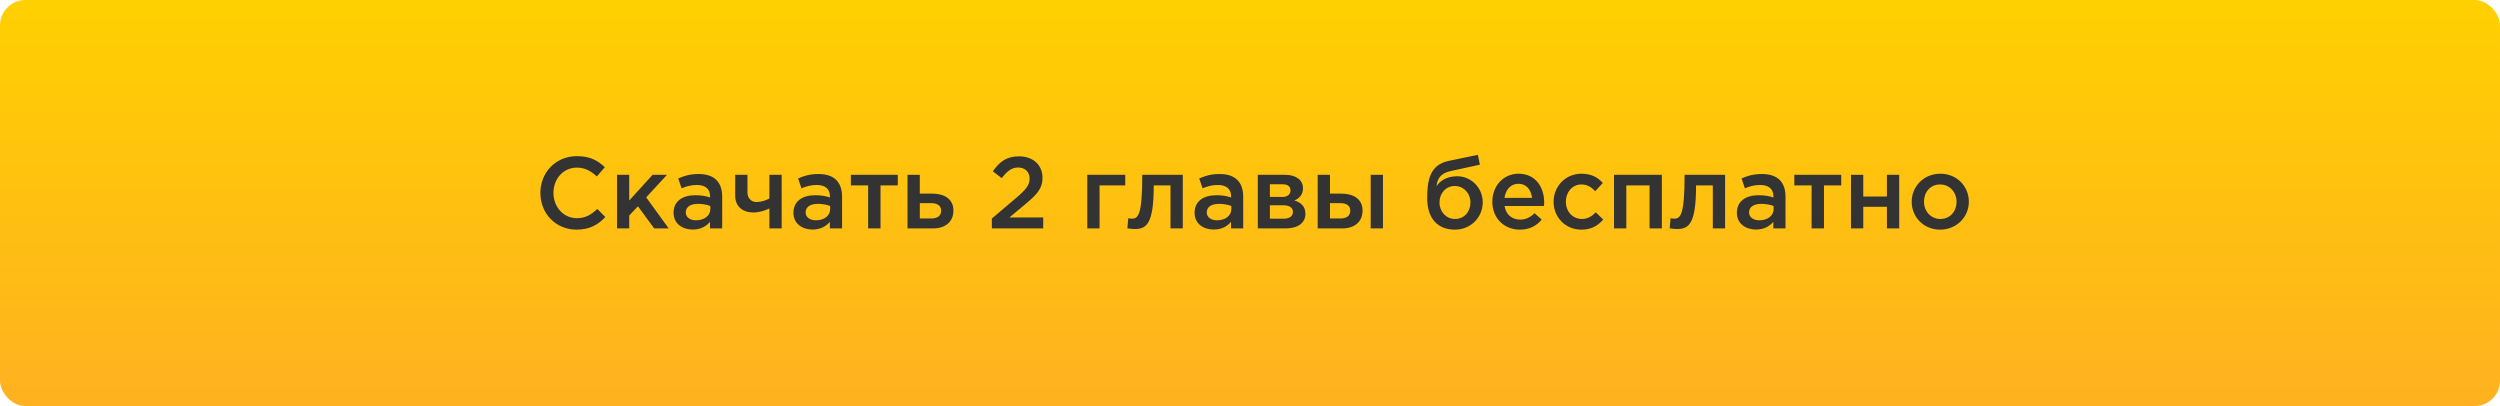
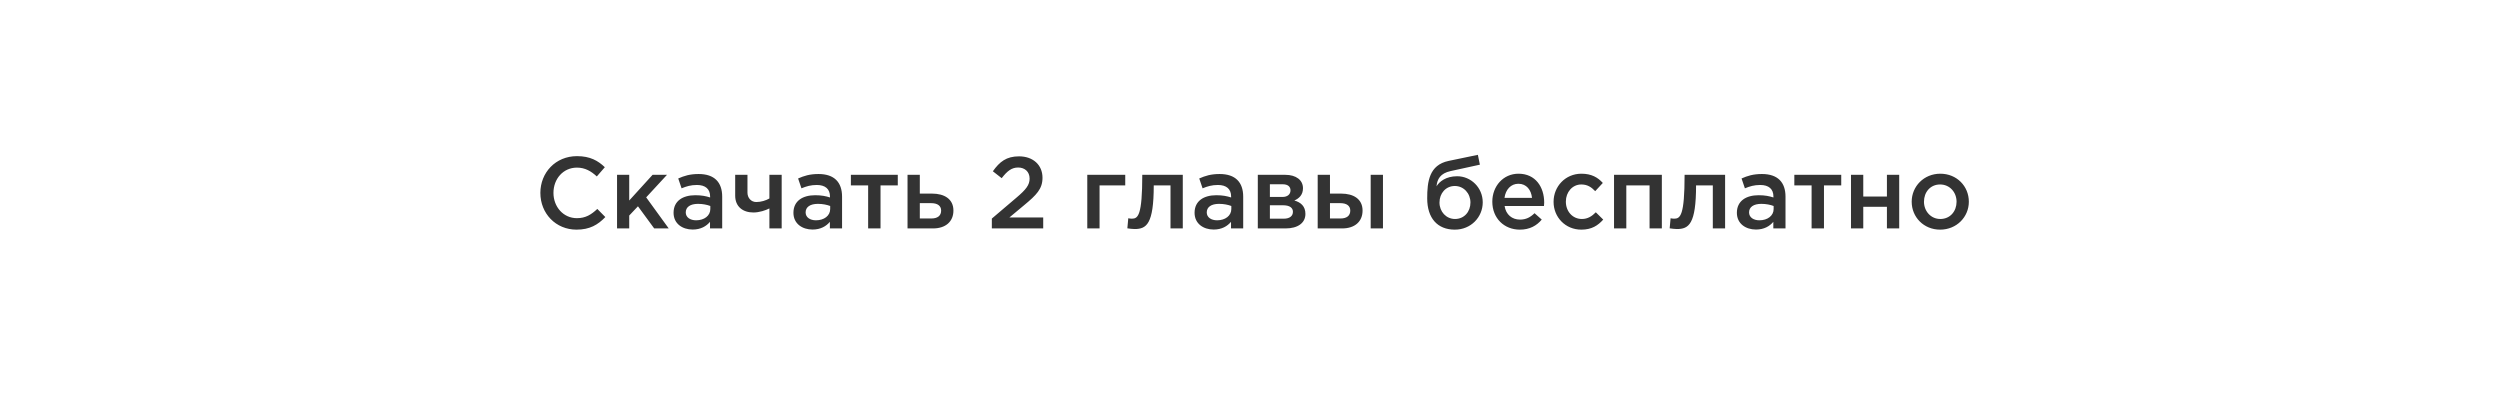
<svg xmlns="http://www.w3.org/2000/svg" width="394" height="64" viewBox="0 0 394 64" fill="none">
-   <rect width="394" height="64" rx="4" fill="url(#paint0_linear)" />
  <path d="M90.857 36.192C92.953 36.192 94.233 35.424 95.401 34.208L94.137 32.928C93.177 33.824 92.297 34.384 90.921 34.384C88.777 34.384 87.225 32.592 87.225 30.4C87.225 28.176 88.777 26.416 90.921 26.416C92.201 26.416 93.161 26.976 94.057 27.808L95.321 26.352C94.249 25.328 93.001 24.608 90.937 24.608C87.545 24.608 85.161 27.216 85.161 30.4C85.161 33.648 87.593 36.192 90.857 36.192ZM97.246 36H99.166V33.968L100.542 32.512L103.102 36H105.39L101.838 31.104L105.118 27.552H102.846L99.166 31.6V27.552H97.246V36ZM113.818 36V30.992C113.818 28.736 112.602 27.424 110.106 27.424C108.73 27.424 107.818 27.712 106.89 28.128L107.418 29.68C108.186 29.36 108.89 29.152 109.834 29.152C111.178 29.152 111.914 29.792 111.914 30.96V31.12C111.258 30.912 110.602 30.768 109.578 30.768C107.61 30.768 106.154 31.664 106.154 33.536C106.154 35.264 107.562 36.176 109.162 36.176C110.442 36.176 111.322 35.648 111.898 34.96V36H113.818ZM111.946 32.944C111.946 34 110.986 34.72 109.706 34.72C108.794 34.72 108.074 34.272 108.074 33.472C108.074 32.624 108.794 32.128 110.01 32.128C110.762 32.128 111.45 32.272 111.946 32.464V32.944ZM121.257 36H123.193V27.552H121.257V31.28C120.697 31.6 119.945 31.84 119.193 31.84C118.329 31.84 117.801 31.136 117.801 30.368V27.552H115.865V30.832C115.865 32.56 117.065 33.488 118.745 33.488C119.657 33.488 120.665 33.152 121.257 32.848V36ZM132.709 36V30.992C132.709 28.736 131.493 27.424 128.997 27.424C127.621 27.424 126.709 27.712 125.781 28.128L126.309 29.68C127.077 29.36 127.781 29.152 128.725 29.152C130.069 29.152 130.805 29.792 130.805 30.96V31.12C130.149 30.912 129.493 30.768 128.469 30.768C126.501 30.768 125.045 31.664 125.045 33.536C125.045 35.264 126.453 36.176 128.053 36.176C129.333 36.176 130.213 35.648 130.789 34.96V36H132.709ZM130.837 32.944C130.837 34 129.877 34.72 128.597 34.72C127.685 34.72 126.965 34.272 126.965 33.472C126.965 32.624 127.685 32.128 128.901 32.128C129.653 32.128 130.341 32.272 130.837 32.464V32.944ZM136.819 36H138.771V29.216H141.491V27.552H134.099V29.216H136.819V36ZM143.027 36H147.043C149.027 36 150.259 34.928 150.259 33.184C150.259 31.344 148.803 30.512 146.899 30.512H144.963V27.552H143.027V36ZM144.963 34.432V32.016H146.755C147.747 32.016 148.323 32.432 148.323 33.184C148.323 34 147.763 34.432 146.787 34.432H144.963ZM156.314 36H164.41V34.272H159.082L161.386 32.352C163.354 30.72 164.298 29.776 164.298 28.016C164.298 25.984 162.794 24.64 160.602 24.64C158.602 24.64 157.546 25.488 156.474 26.992L157.866 28.08C158.73 26.96 159.434 26.4 160.458 26.4C161.482 26.4 162.266 27.04 162.266 28.144C162.266 29.152 161.706 29.872 160.17 31.168L156.314 34.448V36ZM171.355 36H173.291V29.216H177.339V27.552H171.355V36ZM178.807 36.096C180.679 36.096 181.831 35.344 181.831 29.216H184.471V36H186.407V27.552H180.023C180.023 33.984 179.351 34.464 178.375 34.464C178.247 34.464 177.943 34.432 177.815 34.4L177.671 35.984C177.959 36.032 178.503 36.096 178.807 36.096ZM195.928 36V30.992C195.928 28.736 194.712 27.424 192.216 27.424C190.84 27.424 189.928 27.712 189 28.128L189.528 29.68C190.296 29.36 191 29.152 191.944 29.152C193.288 29.152 194.024 29.792 194.024 30.96V31.12C193.368 30.912 192.712 30.768 191.688 30.768C189.72 30.768 188.264 31.664 188.264 33.536C188.264 35.264 189.672 36.176 191.272 36.176C192.552 36.176 193.432 35.648 194.008 34.96V36H195.928ZM194.056 32.944C194.056 34 193.096 34.72 191.816 34.72C190.904 34.72 190.184 34.272 190.184 33.472C190.184 32.624 190.904 32.128 192.12 32.128C192.872 32.128 193.56 32.272 194.056 32.464V32.944ZM198.23 36H202.614C204.534 36 205.734 35.136 205.734 33.712C205.734 32.512 205.014 31.888 203.99 31.6C204.71 31.28 205.35 30.736 205.35 29.664C205.35 28.368 204.246 27.552 202.566 27.552H198.23V36ZM200.134 34.464V32.352H202.23C203.27 32.352 203.766 32.768 203.766 33.376C203.766 34.032 203.27 34.464 202.326 34.464H200.134ZM200.134 31.04V29.04H202.15C203.014 29.04 203.382 29.456 203.382 30C203.382 30.608 202.934 31.04 202.118 31.04H200.134ZM207.668 36H211.524C213.508 36 214.74 34.928 214.74 33.184C214.74 31.344 213.284 30.512 211.38 30.512H209.604V27.552H207.668V36ZM209.604 34.432V32.016H211.236C212.228 32.016 212.804 32.432 212.804 33.184C212.804 34 212.244 34.432 211.268 34.432H209.604ZM216.02 36H217.956V27.552H216.02V36ZM229.311 34.512C227.919 34.512 226.863 33.36 226.863 31.92C226.863 30.464 227.855 29.312 229.279 29.312C230.687 29.312 231.743 30.48 231.743 31.92C231.743 33.36 230.767 34.512 229.311 34.512ZM229.279 36.192C231.823 36.192 233.679 34.224 233.679 31.888C233.679 29.568 231.823 27.776 229.647 27.776C227.887 27.776 226.831 28.624 226.399 29.36C226.495 28.24 226.991 27.312 228.623 26.96L233.231 25.952L232.911 24.4L228.303 25.36C225.231 26 224.927 28.64 224.927 31.264C224.927 34.384 226.543 36.192 229.279 36.192ZM239.524 36.192C241.076 36.192 242.18 35.568 242.98 34.608L241.844 33.6C241.172 34.256 240.5 34.608 239.556 34.608C238.308 34.608 237.332 33.84 237.124 32.464H243.332C243.348 32.368 243.364 32.048 243.364 31.92C243.364 29.488 242.004 27.376 239.316 27.376C236.9 27.376 235.188 29.36 235.188 31.776C235.188 34.416 237.076 36.192 239.524 36.192ZM237.108 31.184C237.284 29.872 238.116 28.96 239.3 28.96C240.58 28.96 241.316 29.936 241.444 31.184H237.108ZM249.212 36.192C250.86 36.192 251.836 35.536 252.668 34.608L251.5 33.456C250.892 34.08 250.22 34.512 249.308 34.512C247.82 34.512 246.78 33.296 246.78 31.792V31.76C246.78 30.288 247.804 29.072 249.212 29.072C250.188 29.072 250.812 29.504 251.404 30.128L252.604 28.832C251.82 27.968 250.828 27.376 249.228 27.376C246.7 27.376 244.844 29.392 244.844 31.792V31.824C244.844 34.224 246.7 36.192 249.212 36.192ZM254.371 36H256.307V29.216H259.971V36H261.907V27.552H254.371V36ZM264.276 36.096C266.148 36.096 267.3 35.344 267.3 29.216H269.94V36H271.876V27.552H265.492C265.492 33.984 264.82 34.464 263.844 34.464C263.716 34.464 263.412 34.432 263.284 34.4L263.14 35.984C263.428 36.032 263.972 36.096 264.276 36.096ZM281.396 36V30.992C281.396 28.736 280.18 27.424 277.684 27.424C276.308 27.424 275.396 27.712 274.468 28.128L274.996 29.68C275.764 29.36 276.468 29.152 277.412 29.152C278.756 29.152 279.492 29.792 279.492 30.96V31.12C278.836 30.912 278.18 30.768 277.156 30.768C275.188 30.768 273.732 31.664 273.732 33.536C273.732 35.264 275.14 36.176 276.74 36.176C278.02 36.176 278.9 35.648 279.476 34.96V36H281.396ZM279.524 32.944C279.524 34 278.564 34.72 277.284 34.72C276.372 34.72 275.652 34.272 275.652 33.472C275.652 32.624 276.372 32.128 277.588 32.128C278.34 32.128 279.028 32.272 279.524 32.464V32.944ZM285.507 36H287.459V29.216H290.179V27.552H282.787V29.216H285.507V36ZM291.715 36H293.651V32.592H297.379V36H299.315V27.552H297.379V30.976H293.651V27.552H291.715V36ZM305.762 36.192C308.37 36.192 310.29 34.192 310.29 31.792C310.29 29.344 308.386 27.376 305.794 27.376C303.202 27.376 301.282 29.376 301.282 31.792C301.282 34.224 303.186 36.192 305.762 36.192ZM305.794 34.512C304.29 34.512 303.218 33.264 303.218 31.792C303.218 30.288 304.21 29.072 305.762 29.072C307.282 29.072 308.354 30.304 308.354 31.792C308.354 33.28 307.362 34.512 305.794 34.512Z" fill="#333333" />
  <defs>
    <linearGradient id="paint0_linear" x1="0" y1="0" x2="0" y2="64" gradientUnits="userSpaceOnUse">
      <stop stop-color="#FFD000" />
      <stop offset="1" stop-color="#FFB120" />
    </linearGradient>
  </defs>
</svg>